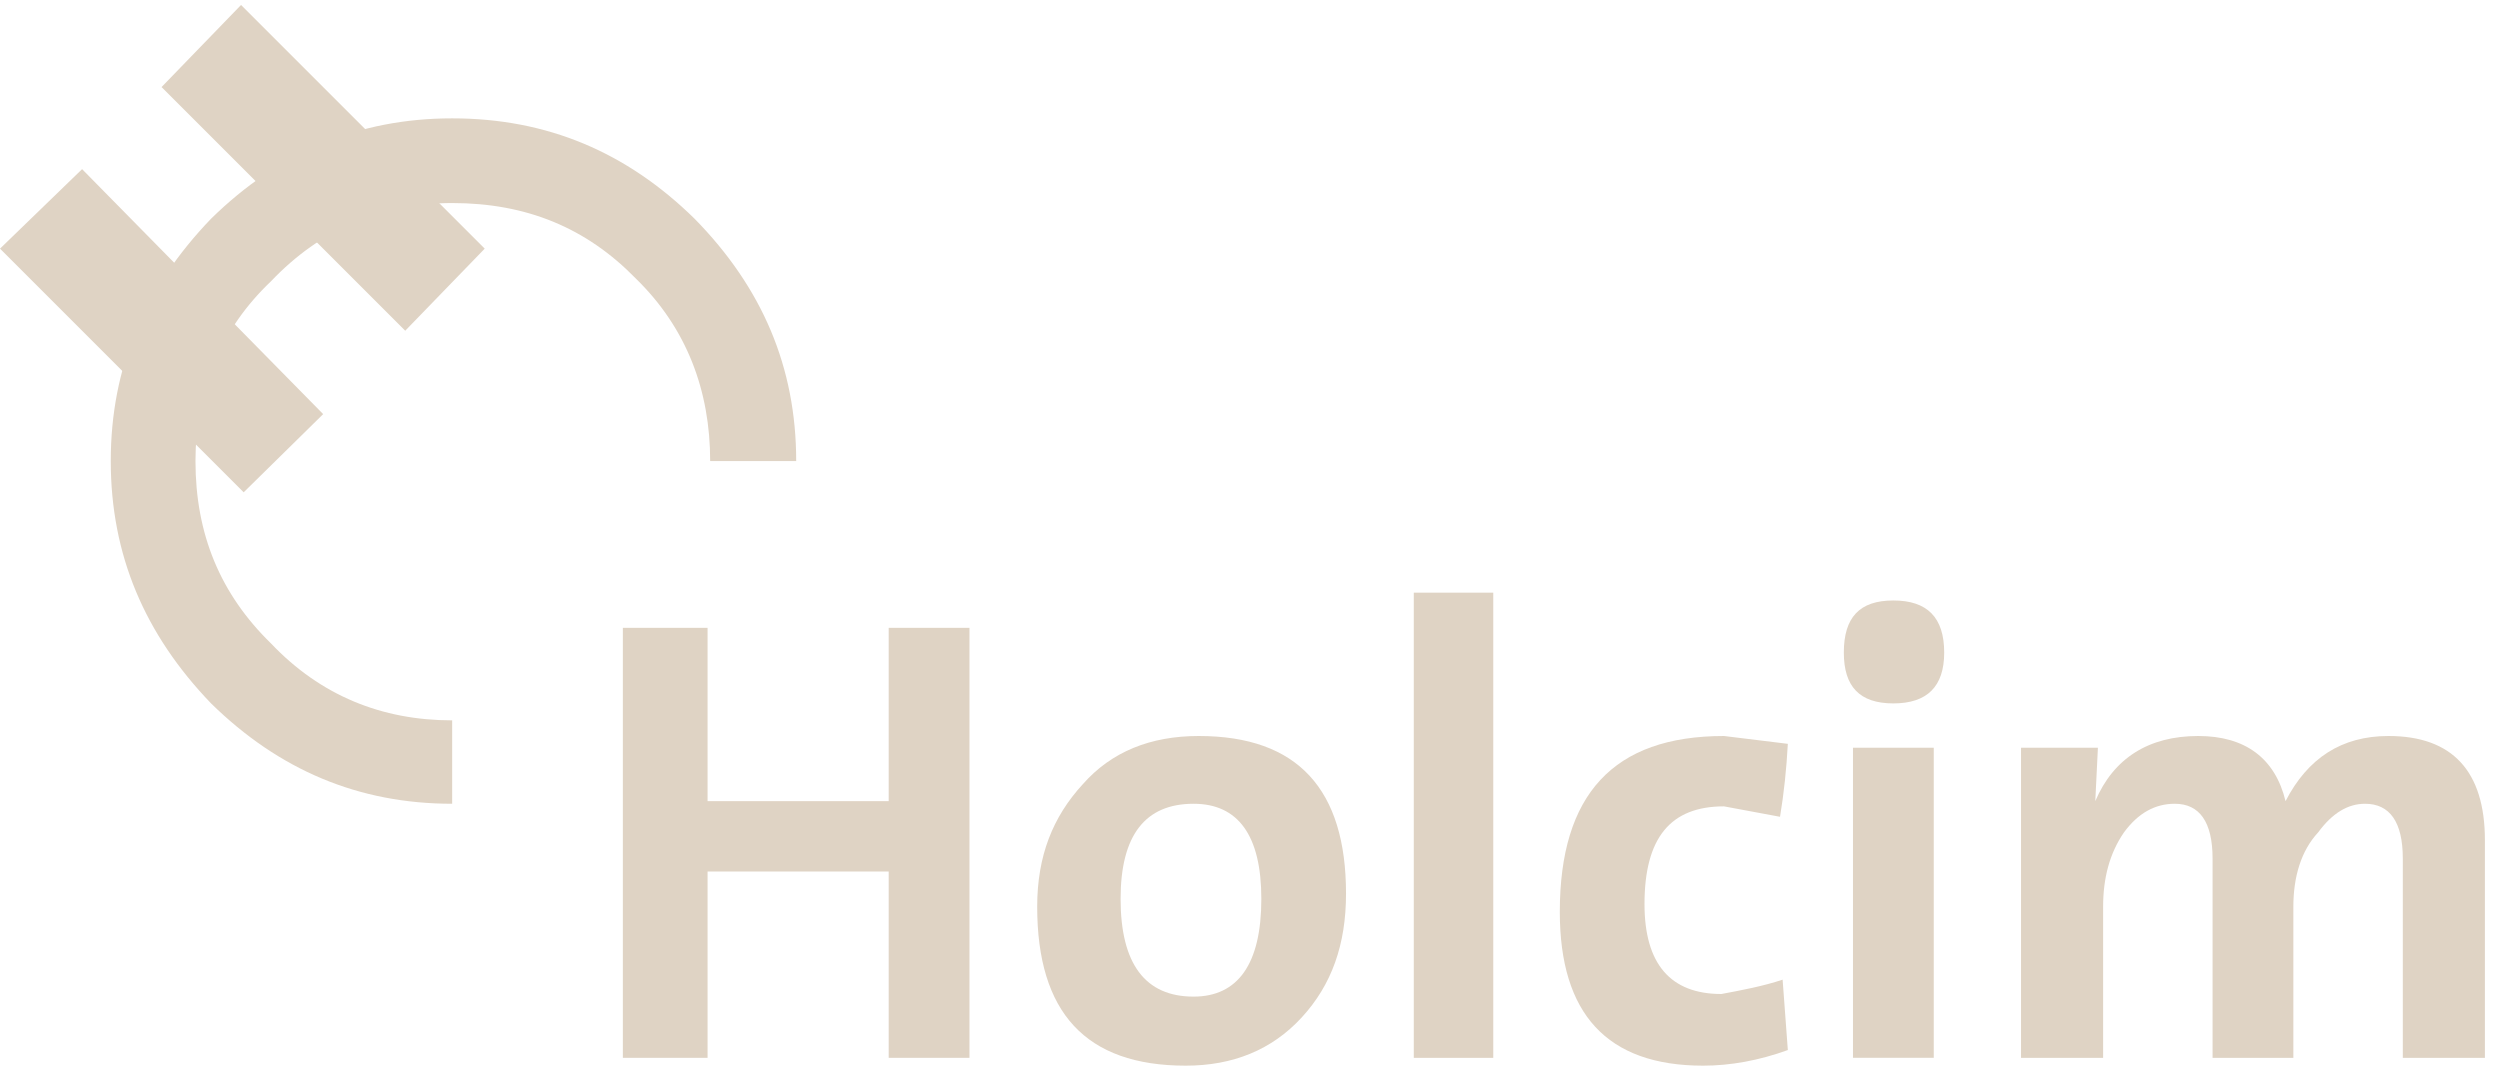
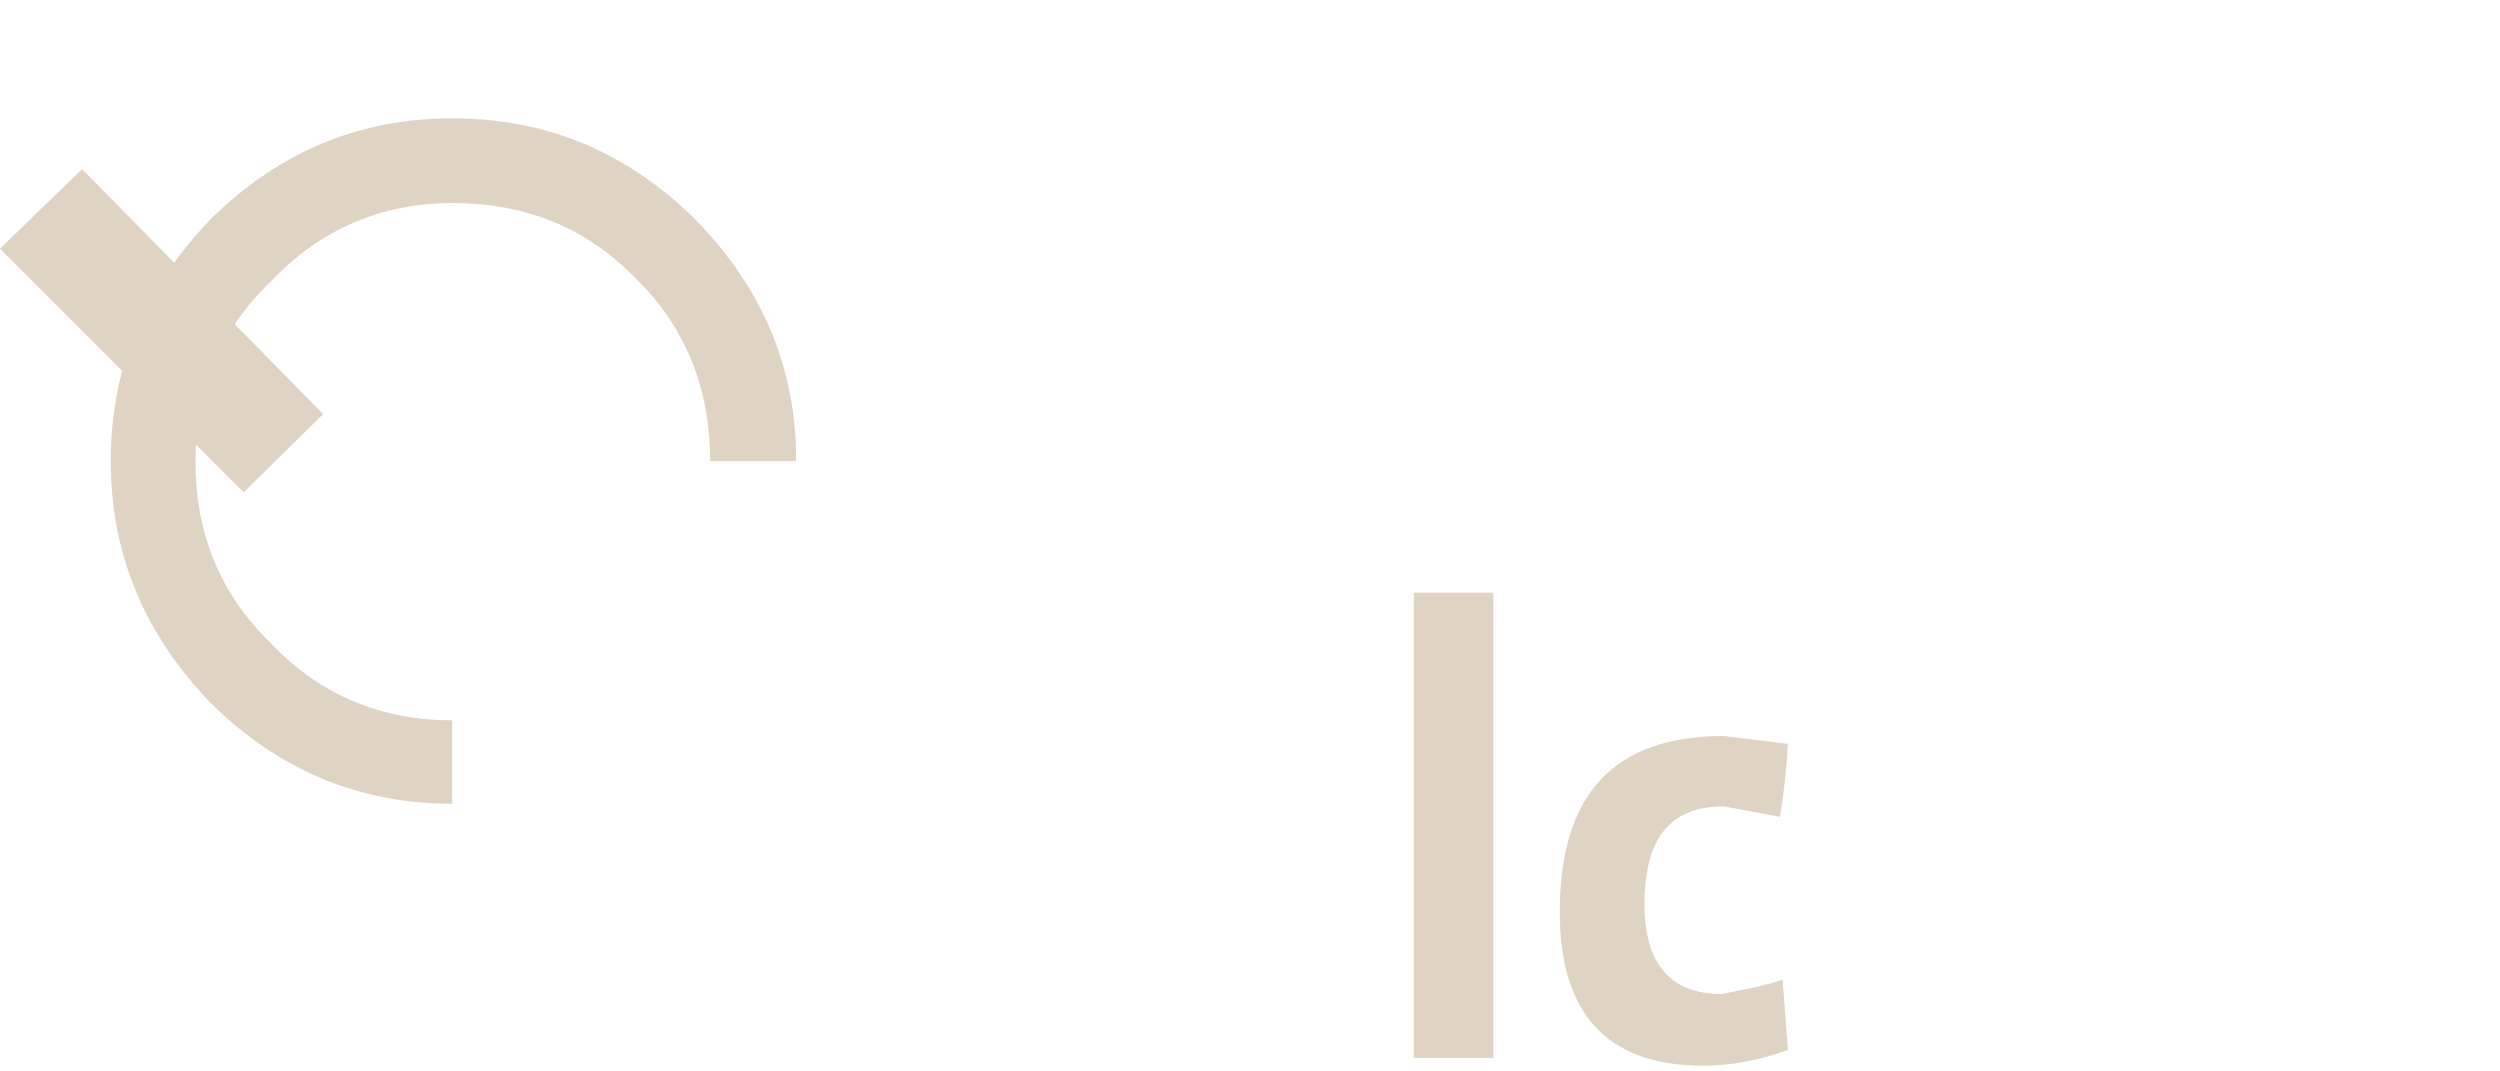
<svg xmlns="http://www.w3.org/2000/svg" width="105" height="45" viewBox="0 0 105 45" fill="none">
  <path fill-rule="evenodd" clip-rule="evenodd" d="M26.708 11.702C24.628 9.568 22.111 8.528 18.991 8.528C16.036 8.528 13.464 9.623 11.384 11.812C9.25 13.837 8.21 16.409 8.21 19.364C8.21 22.429 9.25 24.947 11.384 27.026C13.464 29.215 16.036 30.255 18.991 30.255V33.758C15.051 33.758 11.712 32.335 8.866 29.544C6.075 26.643 4.652 23.305 4.652 19.364C4.652 15.424 6.075 12.085 8.866 9.185C11.712 6.394 15.051 4.971 18.991 4.971C22.986 4.971 26.325 6.394 29.171 9.185C32.017 12.085 33.44 15.424 33.44 19.364H29.827C29.827 16.409 28.842 13.782 26.708 11.702Z" fill="#DFD3C4" />
-   <path fill-rule="evenodd" clip-rule="evenodd" d="M37.325 33.648V26.369H40.718V44.429H37.325V36.603H29.718V44.429H26.16V26.369H29.718V33.648H37.325Z" fill="#DFD3C4" />
-   <path fill-rule="evenodd" clip-rule="evenodd" d="M52.976 37.753C52.976 40.49 51.991 41.858 50.13 41.858C48.105 41.858 47.065 40.49 47.065 37.753C47.065 35.072 48.105 33.758 50.13 33.758C51.991 33.758 52.976 35.072 52.976 37.753ZM56.533 37.534C56.533 33.156 54.508 30.912 50.349 30.912C48.324 30.912 46.682 31.569 45.478 32.937C44.219 34.305 43.562 35.947 43.562 38.081C43.562 42.514 45.587 44.758 49.801 44.758C51.772 44.758 53.414 44.102 54.672 42.733C55.931 41.365 56.533 39.669 56.533 37.534Z" fill="#DFD3C4" />
  <path d="M59.379 24.892H62.717V44.43H59.379V24.892Z" fill="#DFD3C4" />
  <path fill-rule="evenodd" clip-rule="evenodd" d="M65.512 38.3C65.512 33.375 67.756 30.912 72.407 30.912L75.089 31.241C75.034 32.28 74.925 33.32 74.761 34.305L72.407 33.867C70.164 33.867 69.069 35.181 69.069 37.972C69.069 40.49 70.164 41.748 72.298 41.748C73.174 41.584 74.049 41.42 74.87 41.146L75.089 44.102C73.885 44.539 72.681 44.758 71.532 44.758C67.482 44.758 65.512 42.569 65.512 38.3Z" fill="#DFD3C4" />
-   <path fill-rule="evenodd" clip-rule="evenodd" d="M79.521 29.543C78.098 29.543 77.441 28.832 77.441 27.409C77.441 25.931 78.098 25.22 79.521 25.22C80.944 25.22 81.656 25.931 81.656 27.409C81.656 28.832 80.944 29.543 79.521 29.543ZM77.825 31.404H81.218V44.429H77.825V31.404Z" fill="#DFD3C4" />
-   <path fill-rule="evenodd" clip-rule="evenodd" d="M96.321 38.081V44.43H92.928V36.057C92.928 34.524 92.381 33.758 91.341 33.758C90.52 33.758 89.808 34.141 89.206 34.962C88.604 35.838 88.331 36.877 88.331 38.081V44.43H84.883V31.405H88.112L88.002 33.648C88.769 31.843 90.246 30.912 92.326 30.912C94.296 30.912 95.555 31.843 95.993 33.648C96.923 31.843 98.346 30.912 100.316 30.912C102.998 30.912 104.366 32.39 104.366 35.29V44.43H100.918V36.057C100.918 34.524 100.371 33.758 99.331 33.758C98.62 33.758 97.963 34.141 97.361 34.962C96.649 35.728 96.321 36.823 96.321 38.081Z" fill="#DFD3C4" />
  <path fill-rule="evenodd" clip-rule="evenodd" d="M13.573 17.393L3.448 7.104L0 10.443L10.234 20.677L13.573 17.393Z" fill="#DFD3C4" />
-   <path fill-rule="evenodd" clip-rule="evenodd" d="M20.358 10.443L10.124 0.209L6.785 3.657L17.019 13.891L20.358 10.443Z" fill="#DFD3C4" />
</svg>